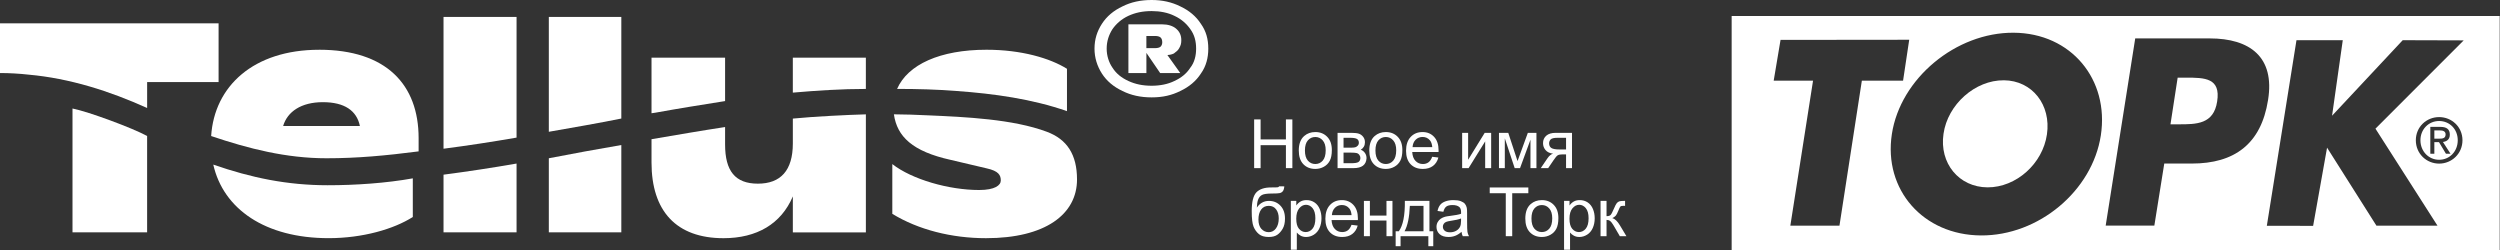
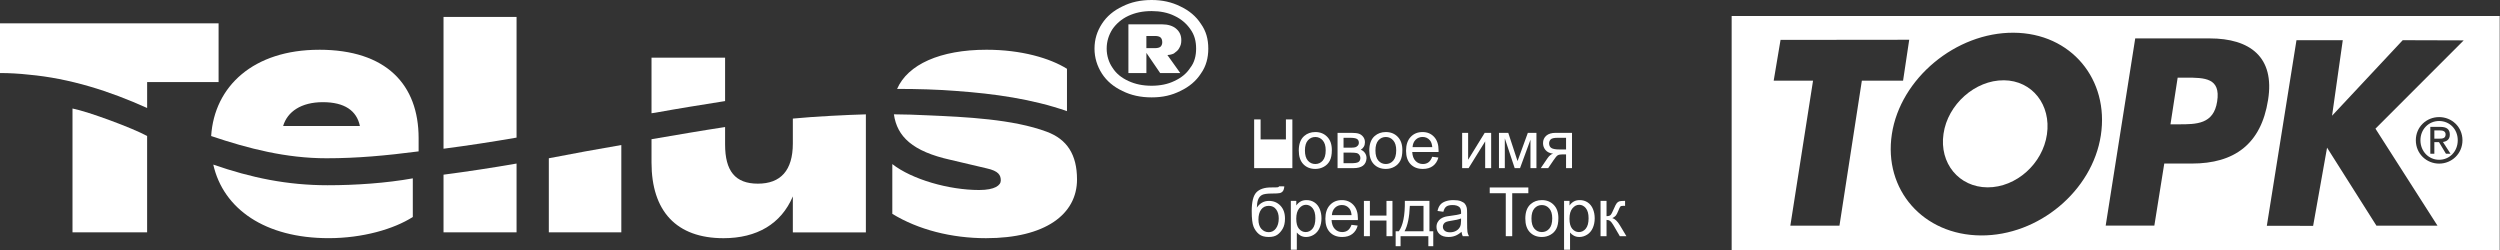
<svg xmlns="http://www.w3.org/2000/svg" width="1249" height="125" viewBox="0 0 1249 125" fill="none">
  <rect x="0" y="0" width="1249" height="125" fill="#333333" stroke="none" />
  <path d="M221.584 116.082H258.073V81.71C245.91 83.826 233.747 85.676 221.584 87.268V116.093V116.082Z" fill="white" />
  <path d="M106.553 82.232C111.576 104.441 132.471 118.987 164.192 118.987C181.111 118.987 196.715 114.488 206.238 108.406V89.104C193.017 91.487 177.68 92.546 163.668 92.546C143.575 92.546 125.588 88.847 106.553 82.232Z" fill="white" />
  <path d="M159.435 24.861C126.645 24.861 107.076 43.105 105.494 67.965C124.272 74.313 143.04 79.069 163.134 79.069C178.47 79.069 192.749 77.744 209.144 75.628V69.012C209.144 42.304 193.016 24.851 159.435 24.851V24.861ZM141.458 62.941C143.575 55.802 150.447 51.045 161.295 51.045C172.143 51.045 178.214 55.278 179.806 62.941H141.458Z" fill="white" />
  <path d="M109.208 11.641H0V36.501H1.058C4.232 36.501 9.779 36.768 14.279 37.292C34.906 39.141 54.732 45.489 73.51 53.954V41H109.208V11.641Z" fill="white" />
  <path d="M533.062 55.524V34.373C524.598 29.083 510.319 24.851 492.876 24.851C469.609 24.851 453.481 32.257 448.19 44.42C458.237 44.42 468.283 44.687 478.073 45.478C496.584 46.803 515.619 49.443 533.073 55.524H533.062Z" fill="white" />
  <path d="M362.254 50.498V28.813H325.498V56.58L327.347 56.313C338.986 54.197 350.615 52.348 362.254 50.498Z" fill="white" />
  <path d="M36.221 116.079H73.5V67.952C66.361 63.986 44.151 55.789 36.221 54.207V116.079Z" fill="white" />
-   <path d="M396.095 46.278C408.258 45.22 420.421 44.429 432.583 44.429V28.825H396.095V46.278Z" fill="white" />
  <path d="M221.584 74.303C233.747 72.721 245.91 70.862 258.073 68.746V8.467H221.584V74.303Z" fill="white" />
  <path d="M589.124 24.058C589.915 22.733 590.182 21.675 590.182 20.093C590.182 17.71 589.391 15.861 587.542 14.279C585.96 12.954 583.577 12.162 580.67 12.162H563.751V36.488H572.74V26.421L579.612 36.488H589.659L583.228 27.489C584.399 27.438 585.55 27.181 586.484 26.709C587.542 25.918 588.6 25.127 589.124 24.068V24.058ZM579.869 23.267C579.345 23.791 578.287 24.058 576.962 24.058H572.729V17.977H577.229C578.287 17.977 579.345 18.244 579.869 18.768C580.393 19.292 580.66 20.093 580.66 21.151C580.66 21.942 580.393 22.733 579.869 23.267Z" fill="white" />
  <path d="M599.964 11.896C597.581 8.197 594.15 5.28 589.651 3.174C585.418 1.058 580.662 0 575.372 0C569.814 0 565.058 1.058 560.826 3.174C556.326 5.29 552.896 8.197 550.512 11.896C548.129 15.594 546.814 19.559 546.814 24.325C546.814 28.825 548.139 33.047 550.512 36.755C552.896 40.453 556.326 43.371 560.826 45.477C565.058 47.593 569.814 48.651 575.372 48.651C580.929 48.651 585.418 47.593 589.651 45.477C594.15 43.361 597.581 40.453 599.964 36.755C602.604 33.057 603.662 28.825 603.662 24.325C603.662 19.569 602.604 15.604 599.964 11.896ZM594.674 33.838C592.825 36.745 590.175 38.861 586.744 40.453C583.569 42.035 579.604 42.837 575.372 42.837C570.872 42.837 567.174 42.046 563.733 40.453C560.292 38.871 557.652 36.755 555.803 33.838C553.953 31.198 552.895 27.756 552.895 24.315C552.895 20.617 553.953 17.443 555.803 14.536C557.652 11.896 560.302 9.512 563.733 7.92C567.174 6.338 570.872 5.537 575.372 5.537C579.604 5.537 583.569 6.328 586.744 7.92C590.185 9.502 592.825 11.885 594.674 14.536C596.79 17.443 597.581 20.617 597.581 24.315C597.581 27.756 596.79 31.188 594.674 33.838Z" fill="white" />
  <path d="M523.009 65.836C506.09 59.488 482.021 58.43 464.044 57.639C458.23 57.371 451.614 57.115 446.591 57.115C448.173 68.219 455.847 75.626 474.882 79.858L492.859 84.091C498.94 85.416 499.998 87.532 499.998 90.172C499.998 92.555 497.091 94.928 489.161 94.928C474.091 94.928 455.58 89.638 445.8 81.974V106.834C458.754 114.764 475.416 118.997 492.602 118.997C522.218 118.997 538.078 107.101 538.078 89.648C538.078 77.218 533.055 69.555 523.009 65.846V65.836Z" fill="white" />
  <path d="M274.193 116.079H310.414V72.452C298.252 74.568 286.356 76.684 274.193 79.067V116.09V116.079Z" fill="white" />
-   <path d="M274.193 65.839C286.356 63.723 298.519 61.606 310.414 59.223V8.467H274.193V65.849V65.839Z" fill="white" />
  <path d="M396.102 71.664C396.102 85.152 390.02 91.757 378.649 91.757C367.277 91.757 362.254 85.409 362.254 72.188V63.467C350.091 65.316 337.928 67.432 325.498 69.548V81.187C325.498 105.512 337.928 119 361.463 119C378.125 119 390.287 111.861 396.102 98.116V116.093H432.59V57.129C423.067 57.396 406.939 58.187 396.102 59.245V71.674V71.664Z" fill="white" />
  <path d="M1221.82 67.117C1221.82 65.471 1220.3 65.15 1218.93 65.15H1216.2V69.274H1218.57C1220.3 69.274 1221.82 69.164 1221.82 67.117Z" fill="white" />
  <path d="M1218.58 60.454C1213.36 60.454 1209.25 64.568 1209.25 70.078C1209.25 75.587 1213.36 79.822 1218.58 79.822C1223.8 79.822 1227.89 75.667 1227.89 70.078C1227.89 64.488 1223.79 60.454 1218.58 60.454ZM1222 76.821L1218.51 71.001H1216.2V76.821H1214.19V63.394H1219.25C1222.33 63.394 1223.93 64.578 1223.93 67.258C1223.93 69.636 1222.44 70.67 1220.48 70.93L1224.29 76.821H1222Z" fill="white" />
  <path d="M1092.06 38.787H1087.96L1084.37 62.109H1088.47C1097.28 62.109 1105.96 62.109 1107.69 50.699C1109.55 38.918 1101.49 38.787 1092.06 38.787Z" fill="white" />
  <path d="M865.133 8V124.911H1248.85V8H865.133ZM918.992 112.738H894.456L905.796 40.303H886.137L889.559 19.932L953.844 19.862L950.774 40.303H930.181L918.992 112.738ZM1049.58 67.629C1045.33 95.367 1018.47 117.816 989.67 117.625C960.799 117.454 940.919 94.775 945.174 66.997C949.409 39.19 977.216 16.149 1006.01 16.349C1034.84 16.52 1053.84 39.802 1049.58 67.629ZM1095.04 81.709H1081.27L1076.31 112.718H1052L1066.76 19.189H1103.97C1124.06 19.189 1136.6 28.492 1133.12 49.957C1129.65 72.035 1116.25 81.709 1095.04 81.709ZM1218.59 81.739C1212.3 81.739 1206.95 76.822 1206.95 70.078C1206.95 63.334 1212.3 58.497 1218.59 58.497C1224.89 58.497 1230.25 63.385 1230.25 70.078C1230.25 76.772 1224.9 81.739 1218.59 81.739ZM1186.78 64.288L1217.77 112.748H1187.27L1162.6 73.771L1155.64 112.838L1132.51 112.798L1147.32 20.082H1170.45L1165.1 57.815L1200.4 20.082L1230.87 20.173L1186.78 64.278V64.288Z" fill="white" />
  <path d="M1001.1 40.114C986.813 39.984 973.065 52.157 970.978 66.848C968.81 81.55 978.685 93.512 992.955 93.602C1007.27 93.662 1020.53 81.811 1022.65 67.149C1024.81 52.488 1015.38 40.215 1001.09 40.104L1001.1 40.114Z" fill="white" />
-   <path d="M626.574 84V59.662H629.795V69.656H642.445V59.662H645.666V84H642.445V72.528H629.795V84H626.574Z" fill="white" />
+   <path d="M626.574 84V59.662H629.795V69.656H642.445V59.662H645.666V84H642.445H629.795V84H626.574Z" fill="white" />
  <path d="M648.871 75.185C648.871 71.92 649.778 69.501 651.593 67.93C653.11 66.624 654.958 65.971 657.138 65.971C659.562 65.971 661.543 66.768 663.082 68.361C664.62 69.944 665.389 72.135 665.389 74.936C665.389 77.204 665.046 78.992 664.36 80.298C663.685 81.593 662.694 82.6 661.388 83.319C660.093 84.039 658.677 84.398 657.138 84.398C654.67 84.398 652.673 83.607 651.145 82.024C649.629 80.442 648.871 78.162 648.871 75.185ZM651.942 75.185C651.942 77.442 652.435 79.136 653.42 80.265C654.405 81.382 655.644 81.941 657.138 81.941C658.621 81.941 659.855 81.377 660.841 80.248C661.826 79.119 662.318 77.398 662.318 75.085C662.318 72.905 661.82 71.255 660.824 70.138C659.839 69.009 658.61 68.444 657.138 68.444C655.644 68.444 654.405 69.003 653.42 70.121C652.435 71.239 651.942 72.927 651.942 75.185Z" fill="white" />
  <path d="M668.245 66.369H675.135C676.828 66.369 678.085 66.513 678.904 66.801C679.734 67.078 680.442 67.592 681.029 68.345C681.626 69.097 681.925 69.999 681.925 71.051C681.925 71.892 681.748 72.628 681.394 73.259C681.051 73.879 680.531 74.399 679.833 74.819C680.663 75.096 681.35 75.616 681.892 76.38C682.445 77.132 682.722 78.029 682.722 79.069C682.611 80.741 682.014 81.98 680.929 82.788C679.844 83.596 678.267 84 676.198 84H668.245V66.369ZM671.234 73.79H674.421C675.694 73.79 676.568 73.724 677.044 73.591C677.52 73.458 677.946 73.192 678.323 72.794C678.699 72.384 678.887 71.897 678.887 71.333C678.887 70.403 678.555 69.756 677.891 69.391C677.238 69.025 676.115 68.843 674.521 68.843H671.234V73.79ZM671.234 81.543H675.168C676.862 81.543 678.024 81.349 678.655 80.962C679.286 80.564 679.618 79.883 679.651 78.92C679.651 78.356 679.468 77.835 679.103 77.359C678.738 76.872 678.262 76.568 677.675 76.446C677.089 76.314 676.148 76.247 674.853 76.247H671.234V81.543Z" fill="white" />
  <path d="M684.101 75.185C684.101 71.92 685.008 69.501 686.823 67.93C688.34 66.624 690.188 65.971 692.368 65.971C694.792 65.971 696.773 66.768 698.312 68.361C699.85 69.944 700.619 72.135 700.619 74.936C700.619 77.204 700.276 78.992 699.59 80.298C698.915 81.593 697.924 82.6 696.618 83.319C695.323 84.039 693.907 84.398 692.368 84.398C689.9 84.398 687.902 83.607 686.375 82.024C684.859 80.442 684.101 78.162 684.101 75.185ZM687.172 75.185C687.172 77.442 687.664 79.136 688.649 80.265C689.635 81.382 690.874 81.941 692.368 81.941C693.851 81.941 695.085 81.377 696.07 80.248C697.055 79.119 697.548 77.398 697.548 75.085C697.548 72.905 697.05 71.255 696.054 70.138C695.069 69.009 693.84 68.444 692.368 68.444C690.874 68.444 689.635 69.003 688.649 70.121C687.664 71.239 687.172 72.927 687.172 75.185Z" fill="white" />
  <path d="M715.528 78.322L718.616 78.704C718.129 80.508 717.227 81.908 715.91 82.904C714.593 83.9 712.911 84.398 710.863 84.398C708.284 84.398 706.237 83.607 704.72 82.024C703.215 80.431 702.463 78.201 702.463 75.334C702.463 72.368 703.226 70.066 704.754 68.428C706.281 66.79 708.262 65.971 710.697 65.971C713.054 65.971 714.98 66.773 716.474 68.378C717.969 69.983 718.716 72.241 718.716 75.151C718.716 75.329 718.71 75.594 718.699 75.948H705.551C705.661 77.885 706.209 79.368 707.194 80.397C708.179 81.427 709.408 81.941 710.88 81.941C711.975 81.941 712.911 81.654 713.685 81.078C714.46 80.503 715.074 79.584 715.528 78.322ZM705.717 73.491H715.561C715.428 72.008 715.052 70.896 714.432 70.154C713.481 69.003 712.247 68.428 710.73 68.428C709.358 68.428 708.201 68.887 707.26 69.806C706.331 70.724 705.816 71.953 705.717 73.491Z" fill="white" />
  <path d="M730.487 66.369H733.476V79.816L741.76 66.369H744.981V84H741.992V70.636L733.708 84H730.487V66.369Z" fill="white" />
  <path d="M748.883 66.369H753.531L758.163 80.481L763.309 66.369H767.609V84H764.621V69.806L759.408 84H756.735L751.804 69.125V84H748.883V66.369Z" fill="white" />
  <path d="M785.373 66.369V84H782.402V77.127H780.675C779.624 77.127 778.838 77.265 778.318 77.542C777.809 77.808 777.062 78.676 776.077 80.148L773.47 84H769.768L772.989 79.252C773.974 77.802 774.953 76.983 775.927 76.795C774.223 76.562 772.956 75.948 772.125 74.952C771.306 73.956 770.897 72.811 770.897 71.516C770.897 69.988 771.434 68.749 772.507 67.797C773.592 66.845 775.158 66.369 777.206 66.369H785.373ZM782.402 68.843H778.152C776.37 68.843 775.219 69.12 774.699 69.673C774.19 70.226 773.935 70.874 773.935 71.615C773.935 72.667 774.311 73.441 775.064 73.939C775.828 74.426 777.172 74.67 779.098 74.67H782.402V68.843Z" fill="white" />
  <path d="M639.009 93.081L641.648 93.114C641.527 94.299 641.261 95.123 640.852 95.588C640.453 96.053 639.933 96.352 639.291 96.484C638.66 96.617 637.415 96.684 635.556 96.684C633.088 96.684 631.405 96.921 630.509 97.397C629.612 97.873 628.965 98.637 628.566 99.689C628.179 100.729 627.963 102.074 627.919 103.723C628.672 102.605 629.551 101.769 630.559 101.216C631.566 100.651 632.7 100.369 633.962 100.369C636.275 100.369 638.19 101.166 639.706 102.76C641.222 104.342 641.98 106.49 641.98 109.201C641.98 111.26 641.599 112.948 640.835 114.265C640.071 115.582 639.164 116.6 638.112 117.319C637.072 118.039 635.65 118.398 633.846 118.398C631.754 118.398 630.127 117.923 628.965 116.971C627.803 116.008 626.912 114.779 626.292 113.285C625.672 111.791 625.362 109.19 625.362 105.482C625.362 100.823 626.148 97.685 627.72 96.069C629.302 94.454 631.732 93.645 635.008 93.645C637.044 93.645 638.201 93.612 638.478 93.546C638.754 93.48 638.931 93.325 639.009 93.081ZM638.859 109.118C638.859 107.281 638.422 105.776 637.548 104.603C636.685 103.429 635.462 102.843 633.879 102.843C632.23 102.843 630.957 103.463 630.061 104.702C629.164 105.942 628.716 107.596 628.716 109.666C628.716 111.714 629.208 113.28 630.193 114.364C631.189 115.449 632.412 115.991 633.862 115.991C635.345 115.991 636.546 115.366 637.465 114.115C638.395 112.854 638.859 111.188 638.859 109.118Z" fill="white" />
  <path d="M644.903 124.757V100.369H647.626V102.66C648.268 101.764 648.993 101.094 649.8 100.651C650.608 100.198 651.588 99.971 652.739 99.971C654.244 99.971 655.572 100.358 656.723 101.133C657.874 101.908 658.743 103.003 659.33 104.42C659.916 105.826 660.21 107.369 660.21 109.052C660.21 110.856 659.883 112.483 659.23 113.933C658.588 115.371 657.647 116.478 656.408 117.253C655.179 118.017 653.884 118.398 652.523 118.398C651.527 118.398 650.631 118.188 649.834 117.768C649.048 117.347 648.4 116.816 647.891 116.174V124.757H644.903ZM647.609 109.284C647.609 111.553 648.068 113.23 648.987 114.314C649.906 115.399 651.018 115.941 652.324 115.941C653.652 115.941 654.786 115.382 655.727 114.265C656.679 113.136 657.155 111.393 657.155 109.035C657.155 106.788 656.69 105.106 655.76 103.988C654.842 102.87 653.741 102.312 652.457 102.312C651.184 102.312 650.055 102.909 649.07 104.104C648.096 105.289 647.609 107.015 647.609 109.284Z" fill="white" />
  <path d="M675.218 112.322L678.306 112.704C677.819 114.508 676.917 115.908 675.6 116.904C674.283 117.9 672.601 118.398 670.553 118.398C667.974 118.398 665.927 117.607 664.411 116.024C662.905 114.431 662.153 112.201 662.153 109.334C662.153 106.368 662.916 104.066 664.444 102.428C665.971 100.79 667.952 99.971 670.387 99.971C672.745 99.971 674.67 100.773 676.164 102.378C677.659 103.983 678.406 106.241 678.406 109.151C678.406 109.328 678.4 109.594 678.389 109.948H665.241C665.351 111.885 665.899 113.368 666.884 114.397C667.869 115.427 669.098 115.941 670.57 115.941C671.665 115.941 672.601 115.654 673.375 115.078C674.15 114.503 674.764 113.584 675.218 112.322ZM665.407 107.491H675.251C675.119 106.008 674.742 104.896 674.122 104.154C673.171 103.003 671.937 102.428 670.42 102.428C669.048 102.428 667.891 102.887 666.951 103.806C666.021 104.724 665.506 105.953 665.407 107.491Z" fill="white" />
  <path d="M681.411 100.369H684.399V107.707H692.684V100.369H695.672V118H692.684V110.181H684.399V118H681.411V100.369Z" fill="white" />
  <path d="M701.865 100.369H714.15V115.543H716.059V122.997H713.602V118H699.723V122.997H697.266V115.543H698.844C700.946 112.688 701.954 107.63 701.865 100.369ZM704.355 102.843C704.134 108.565 703.248 112.798 701.699 115.543H711.178V102.843H704.355Z" fill="white" />
  <path d="M730.188 115.825C729.081 116.766 728.013 117.43 726.984 117.817C725.966 118.205 724.87 118.398 723.697 118.398C721.76 118.398 720.271 117.928 719.231 116.987C718.19 116.035 717.67 114.824 717.67 113.352C717.67 112.488 717.864 111.702 718.251 110.994C718.65 110.275 719.164 109.699 719.795 109.268C720.437 108.836 721.157 108.509 721.953 108.288C722.54 108.133 723.425 107.984 724.61 107.84C727.023 107.552 728.799 107.209 729.939 106.811C729.95 106.401 729.955 106.141 729.955 106.03C729.955 104.813 729.673 103.955 729.109 103.457C728.345 102.782 727.211 102.444 725.705 102.444C724.3 102.444 723.259 102.693 722.584 103.191C721.92 103.678 721.428 104.547 721.107 105.798L718.185 105.399C718.451 104.149 718.888 103.142 719.496 102.378C720.105 101.603 720.985 101.011 722.136 100.602C723.287 100.181 724.621 99.971 726.137 99.971C727.642 99.971 728.865 100.148 729.806 100.502C730.747 100.856 731.439 101.304 731.881 101.847C732.324 102.378 732.634 103.053 732.811 103.872C732.911 104.381 732.96 105.3 732.96 106.628V110.612C732.96 113.39 733.021 115.15 733.143 115.892C733.276 116.622 733.53 117.325 733.907 118H730.786C730.476 117.38 730.276 116.655 730.188 115.825ZM729.939 109.151C728.854 109.594 727.227 109.97 725.058 110.28C723.829 110.457 722.961 110.657 722.452 110.878C721.942 111.099 721.55 111.426 721.273 111.857C720.996 112.278 720.858 112.748 720.858 113.269C720.858 114.065 721.157 114.729 721.754 115.261C722.363 115.792 723.248 116.058 724.411 116.058C725.562 116.058 726.585 115.809 727.482 115.311C728.378 114.801 729.037 114.11 729.457 113.235C729.778 112.56 729.939 111.564 729.939 110.247V109.151Z" fill="white" />
  <path d="M752.286 118V96.534H744.267V93.662H763.558V96.534H755.507V118H752.286Z" fill="white" />
  <path d="M762.048 109.185C762.048 105.92 762.956 103.501 764.771 101.93C766.287 100.624 768.136 99.971 770.316 99.971C772.74 99.971 774.721 100.768 776.259 102.361C777.798 103.944 778.567 106.135 778.567 108.936C778.567 111.204 778.224 112.992 777.538 114.298C776.862 115.593 775.872 116.6 774.566 117.319C773.271 118.039 771.854 118.398 770.316 118.398C767.848 118.398 765.85 117.607 764.323 116.024C762.806 114.442 762.048 112.162 762.048 109.185ZM765.12 109.185C765.12 111.442 765.612 113.136 766.597 114.265C767.582 115.382 768.822 115.941 770.316 115.941C771.799 115.941 773.033 115.377 774.018 114.248C775.003 113.119 775.496 111.398 775.496 109.085C775.496 106.905 774.997 105.256 774.001 104.138C773.016 103.009 771.788 102.444 770.316 102.444C768.822 102.444 767.582 103.003 766.597 104.121C765.612 105.239 765.12 106.927 765.12 109.185Z" fill="white" />
  <path d="M781.406 124.757V100.369H784.129V102.66C784.771 101.764 785.496 101.094 786.304 100.651C787.112 100.198 788.091 99.971 789.242 99.971C790.748 99.971 792.076 100.358 793.227 101.133C794.378 101.908 795.247 103.003 795.833 104.42C796.42 105.826 796.713 107.369 796.713 109.052C796.713 110.856 796.387 112.483 795.734 113.933C795.092 115.371 794.151 116.478 792.911 117.253C791.683 118.017 790.388 118.398 789.026 118.398C788.03 118.398 787.134 118.188 786.337 117.768C785.551 117.347 784.904 116.816 784.395 116.174V124.757H781.406ZM784.112 109.284C784.112 111.553 784.572 113.23 785.49 114.314C786.409 115.399 787.521 115.941 788.827 115.941C790.155 115.941 791.29 115.382 792.231 114.265C793.182 113.136 793.658 111.393 793.658 109.035C793.658 106.788 793.193 105.106 792.264 103.988C791.345 102.87 790.244 102.312 788.96 102.312C787.687 102.312 786.558 102.909 785.573 104.104C784.599 105.289 784.112 107.015 784.112 109.284Z" fill="white" />
  <path d="M799.636 100.369H802.624V107.989C803.576 107.989 804.24 107.807 804.616 107.441C805.003 107.076 805.568 106.014 806.309 104.254C806.896 102.859 807.372 101.941 807.737 101.498C808.102 101.055 808.523 100.757 808.999 100.602C809.475 100.447 810.238 100.369 811.29 100.369H811.888V102.843L811.057 102.826C810.272 102.826 809.768 102.942 809.547 103.175C809.314 103.418 808.96 104.143 808.484 105.35C808.03 106.501 807.615 107.298 807.239 107.74C806.863 108.183 806.282 108.587 805.496 108.952C806.78 109.295 808.041 110.491 809.281 112.538L812.552 118H809.264L806.077 112.538C805.424 111.442 804.854 110.723 804.367 110.38C803.88 110.026 803.299 109.849 802.624 109.849V118H799.636V100.369Z" fill="white" />
</svg>